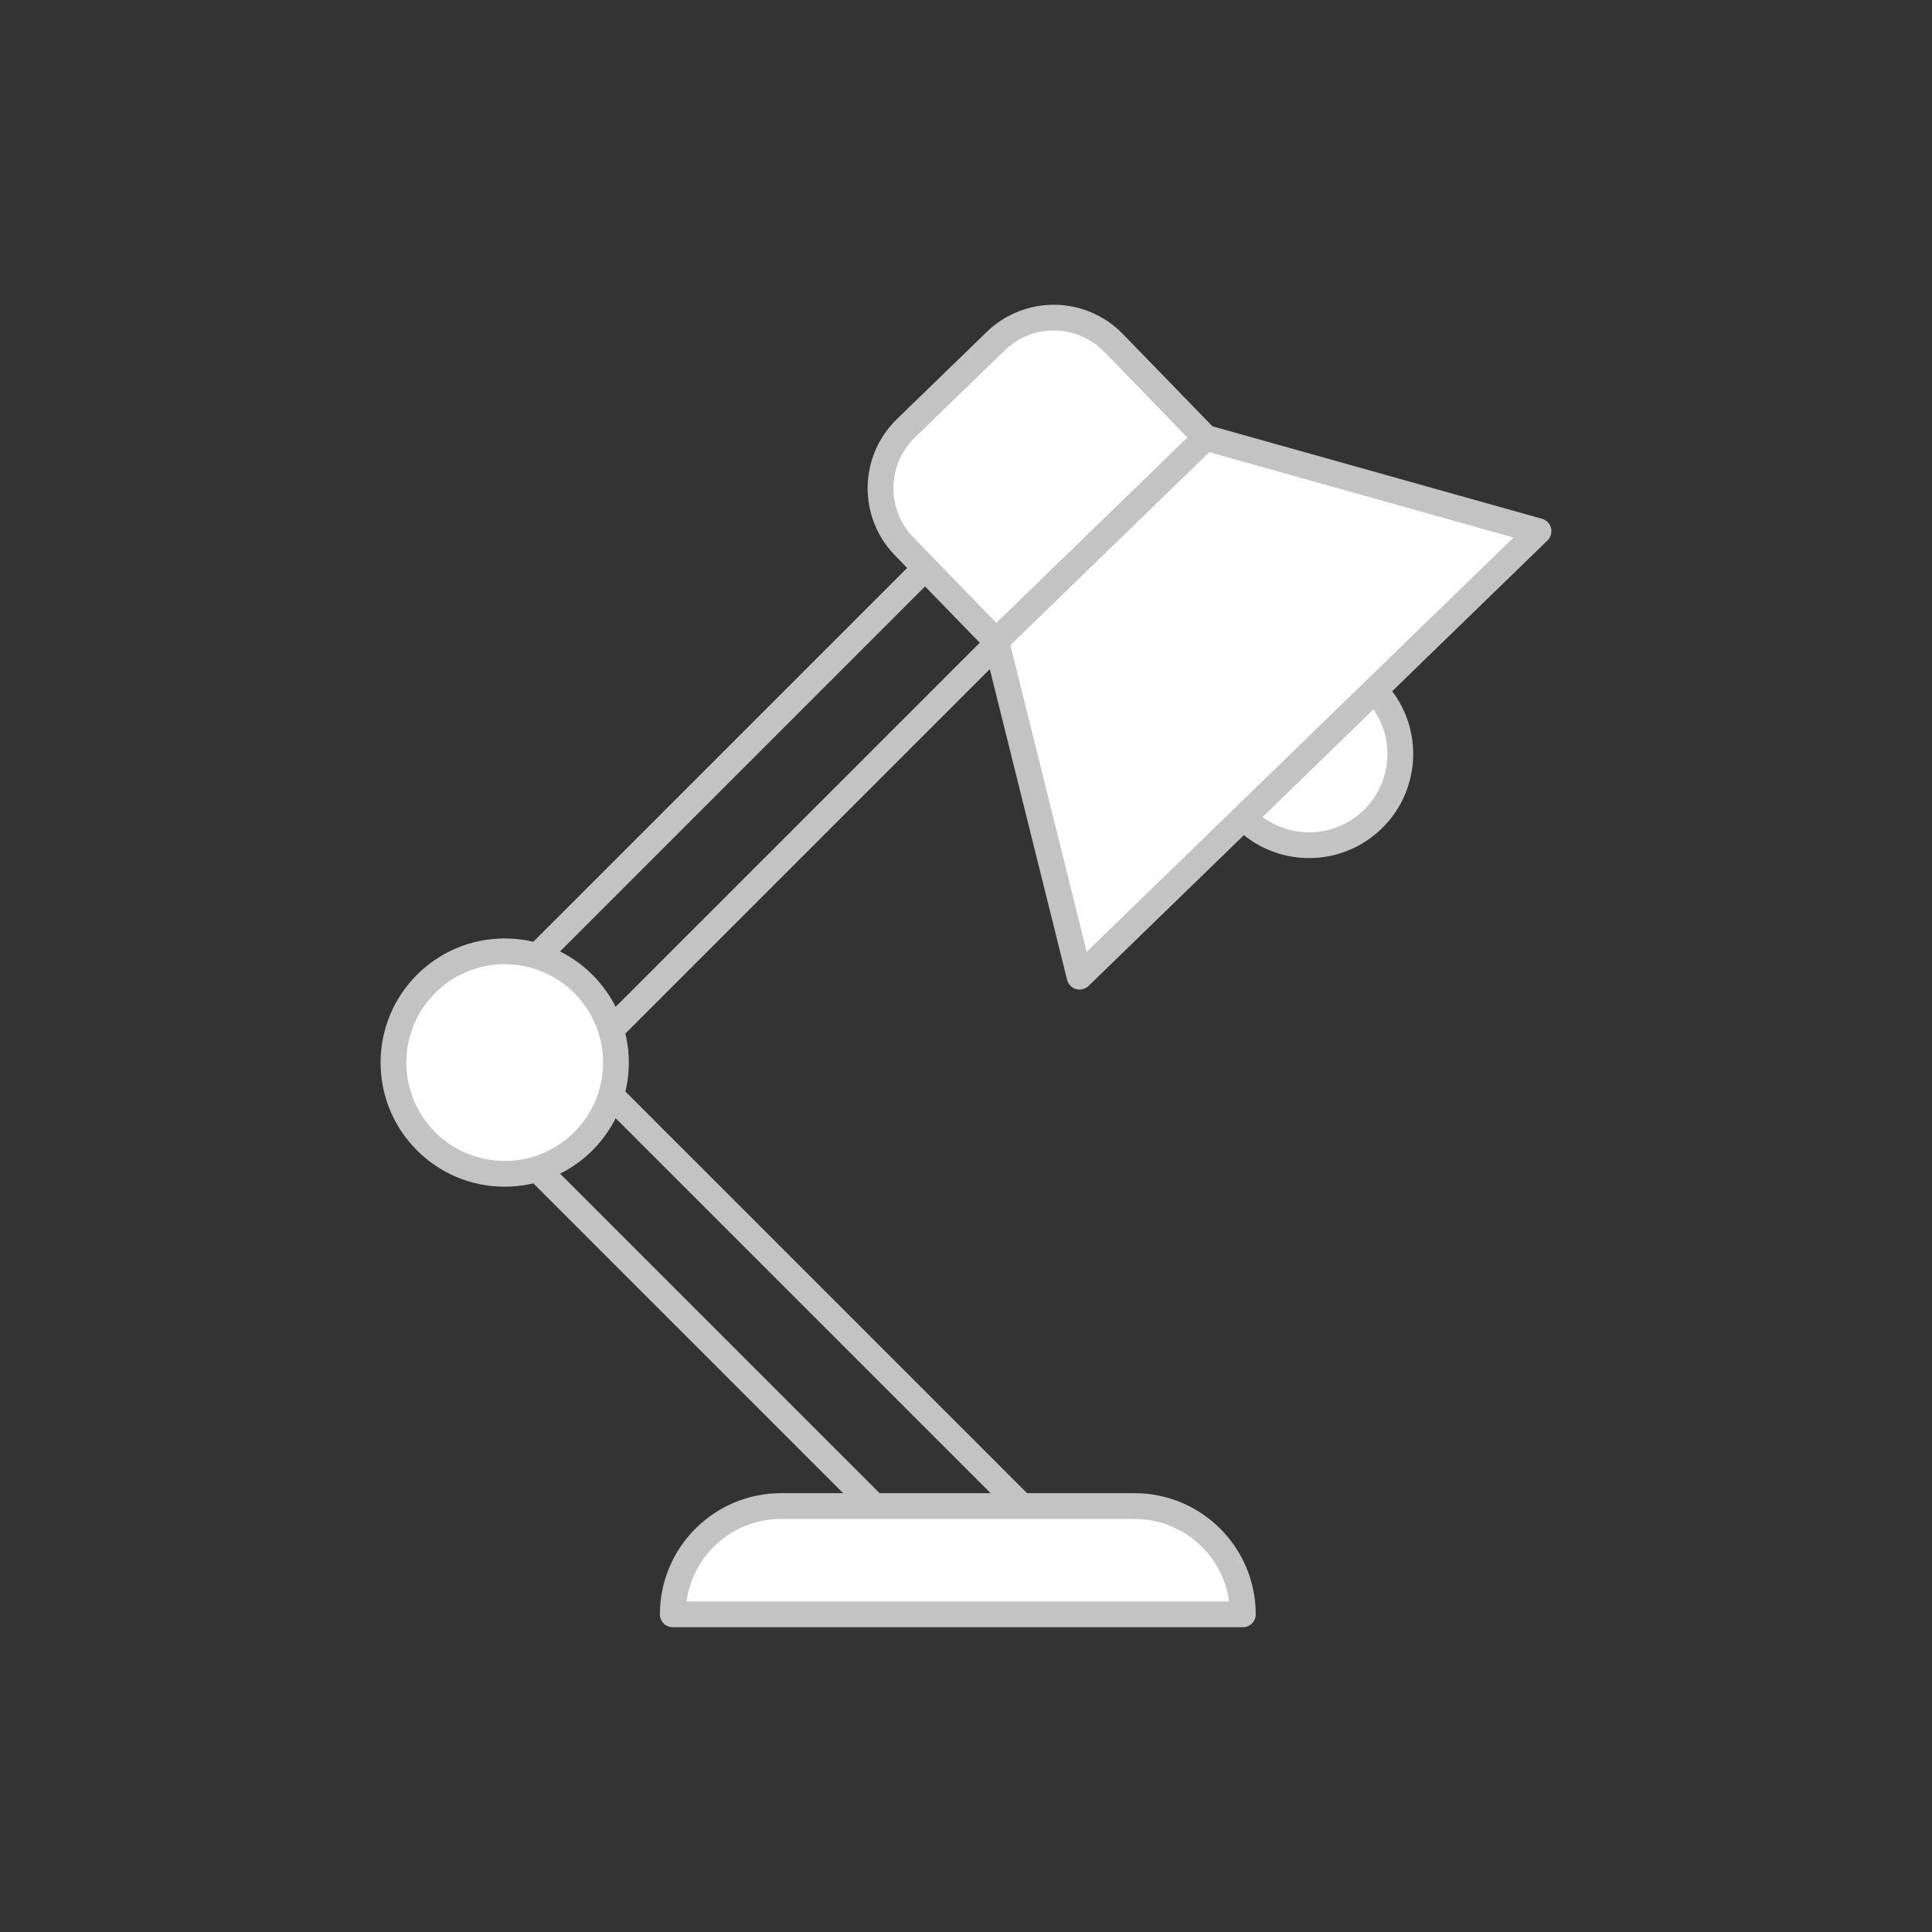
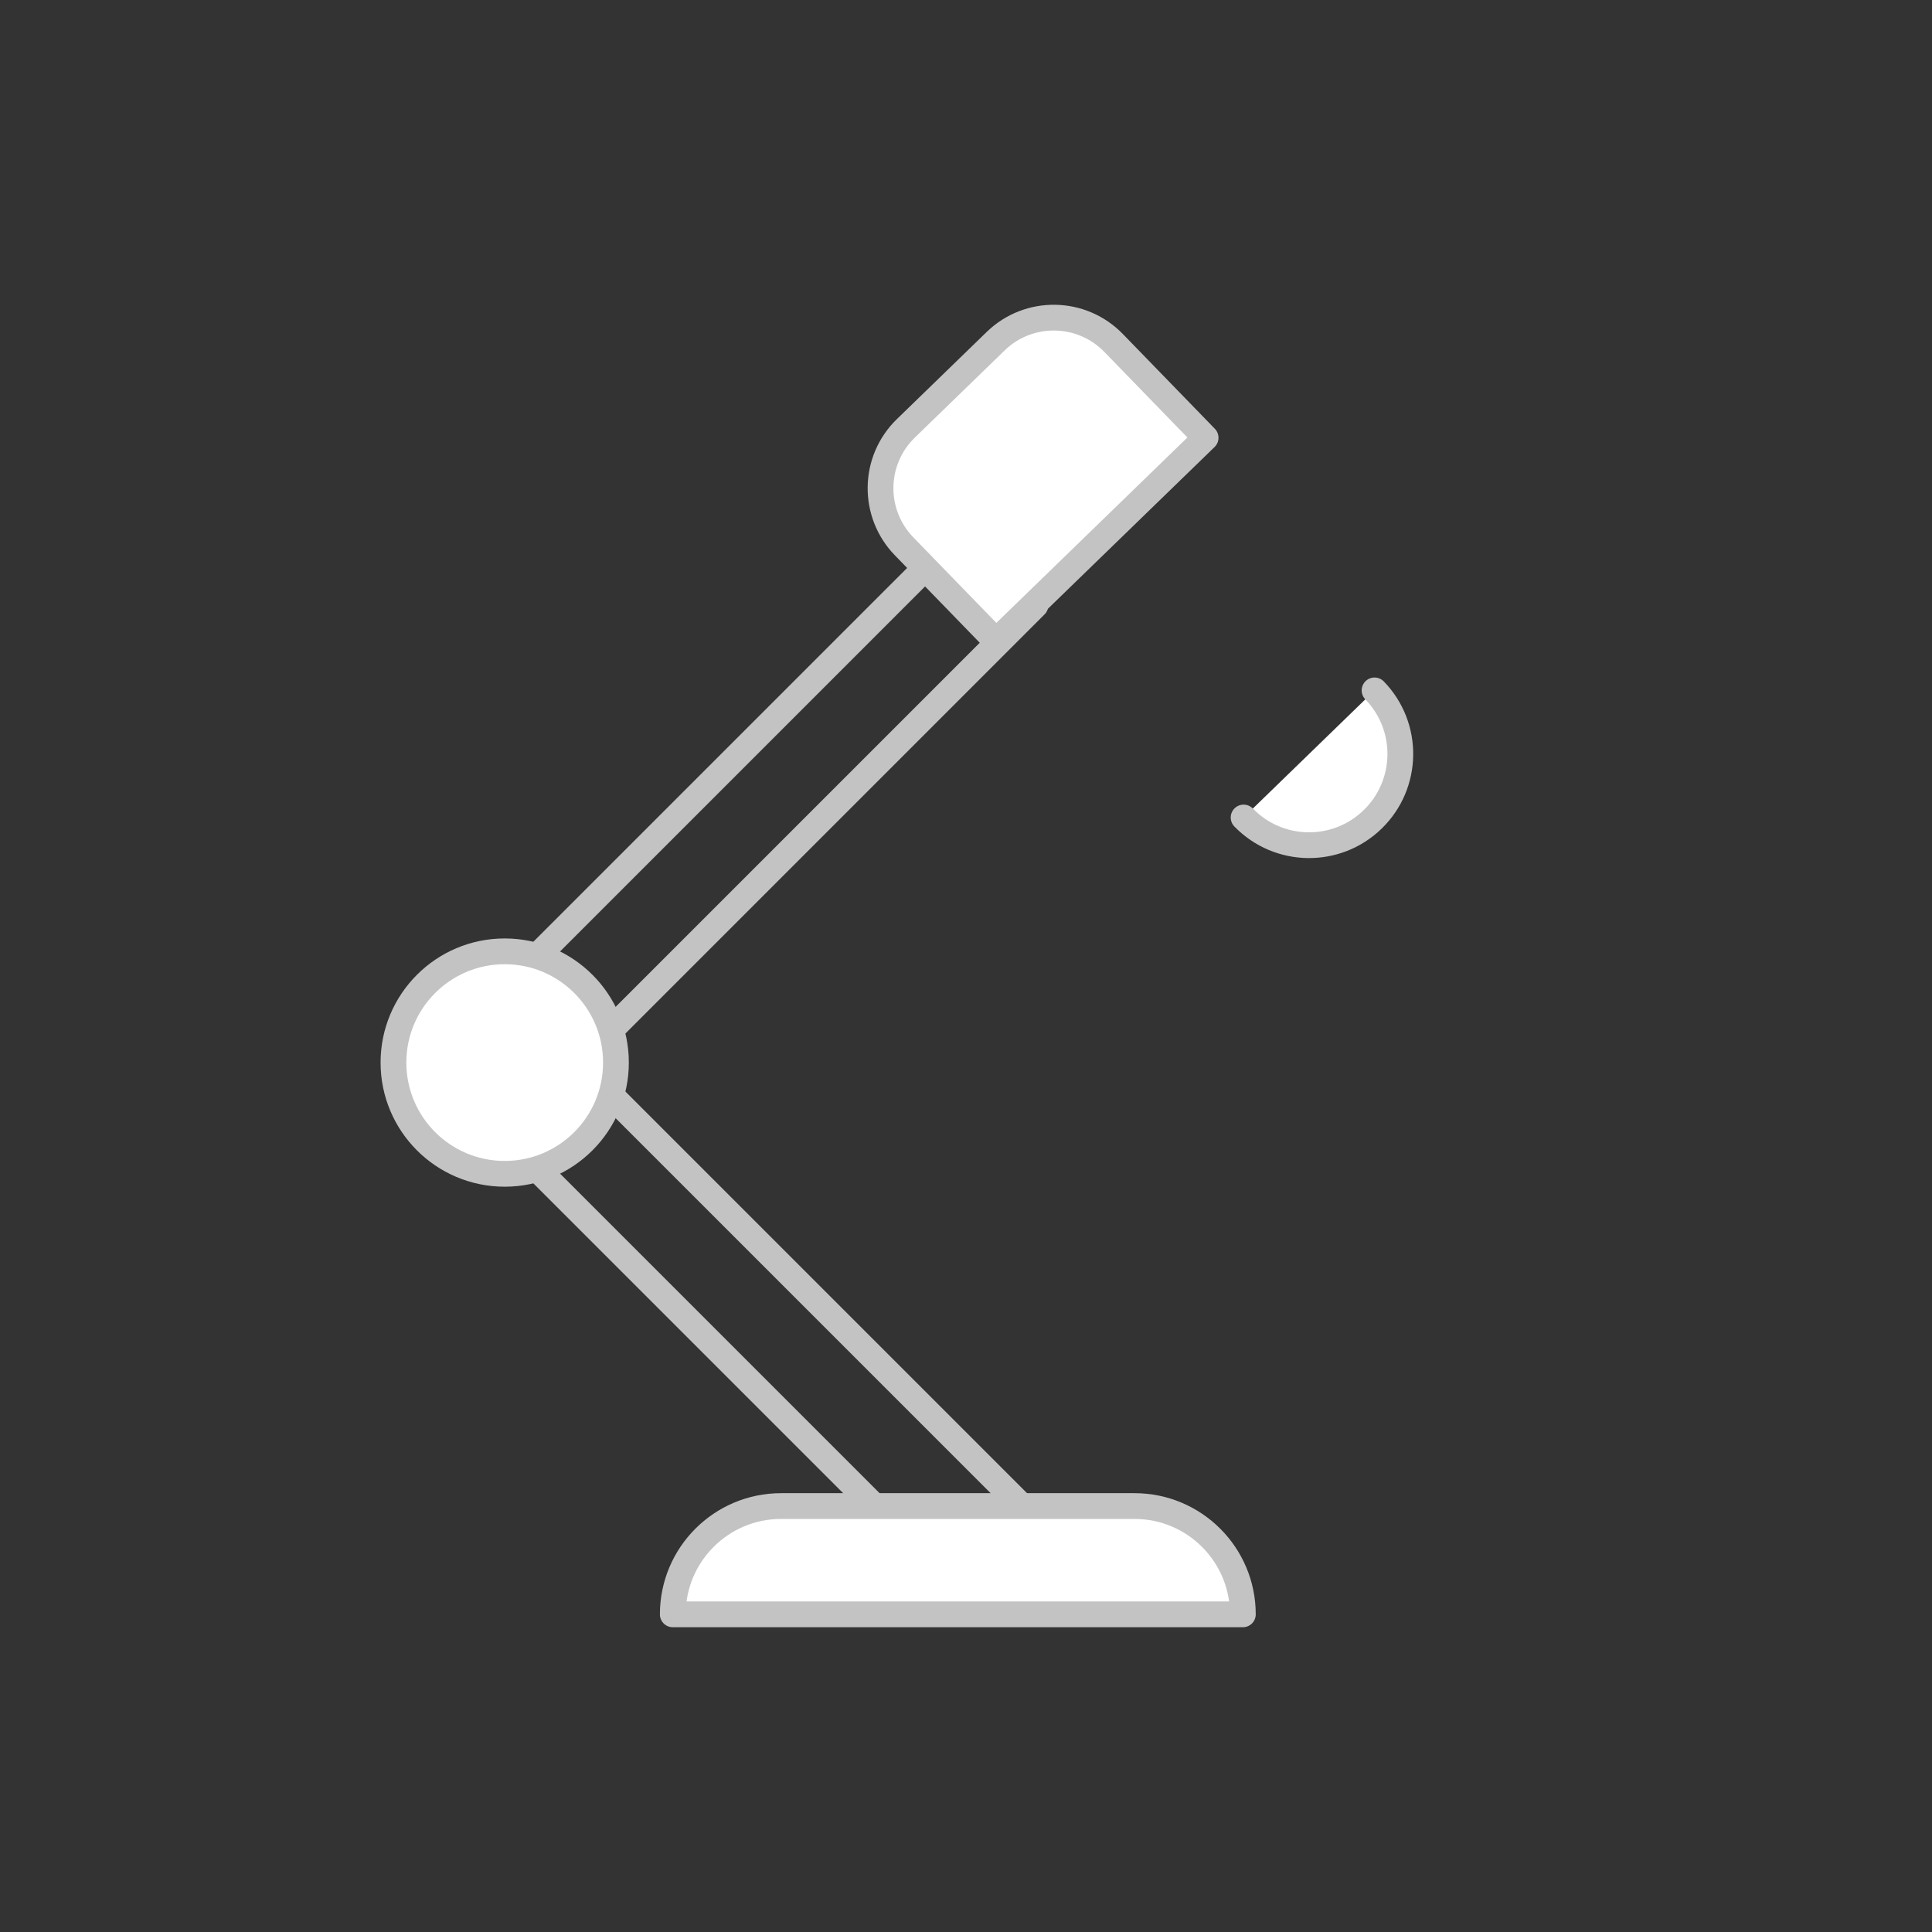
<svg xmlns="http://www.w3.org/2000/svg" version="1.1" id="Layer_1" x="0px" y="0px" width="150px" height="150px" viewBox="0 0 150 150" enable-background="new 0 0 150 150" xml:space="preserve">
  <rect x="0" y="0" width="150" height="150" fill="#333333" stroke="none" />
  <g>
    <rect x="55.746" y="78.011" transform="matrix(0.707 -0.707 0.707 0.707 -55.396 72.481)" fill="none" stroke="#C3C3C3" stroke-width="2" stroke-linecap="round" stroke-linejoin="round" stroke-miterlimit="10" width="8.096" height="50.196" />
    <rect x="55.746" y="36.791" transform="matrix(0.707 0.707 -0.707 0.707 61.268 -24.154)" fill="none" stroke="#C3C3C3" stroke-width="2" stroke-linecap="round" stroke-linejoin="round" stroke-miterlimit="10" width="8.095" height="50.196" />
    <circle fill="#FFFFFF" stroke="#C3C3C3" stroke-width="2" stroke-linecap="round" stroke-linejoin="round" stroke-miterlimit="10" cx="39.185" cy="82.498" r="8.637" />
    <path fill="#FFFFFF" stroke="#C3C3C3" stroke-width="2" stroke-linecap="round" stroke-linejoin="round" stroke-miterlimit="10" d="   M96.495,125.338L96.495,125.338c0-4.643-3.766-8.408-8.411-8.408H60.645c-4.646,0-8.41,3.766-8.41,8.408l0,0H96.495z" />
    <g>
      <path fill="#FFFFFF" stroke="#C3C3C3" stroke-width="2" stroke-linecap="round" stroke-linejoin="round" stroke-miterlimit="10" d="    M106.72,53.602c2.725,2.807,2.658,7.292-0.15,10.018c-2.807,2.725-7.292,2.658-10.017-0.149" />
-       <polyline fill="#FFFFFF" stroke="#C3C3C3" stroke-width="2" stroke-linecap="round" stroke-linejoin="round" stroke-miterlimit="10" points="    93.604,33.987 119.452,41.241 83.819,75.83 77.337,49.776   " />
      <path fill="#FFFFFF" stroke="#C3C3C3" stroke-width="2" stroke-linecap="round" stroke-linejoin="round" stroke-miterlimit="10" d="    M93.604,33.987l-7.144-7.359c-2.492-2.567-6.592-2.628-9.158-0.137l-6.973,6.767c-2.566,2.492-2.626,6.592-0.136,9.159    l7.143,7.358L93.604,33.987" />
      <path fill="#FFFFFF" stroke="#C3C3C3" stroke-width="2" stroke-linecap="round" stroke-linejoin="round" stroke-miterlimit="10" d="    M84.981,74.701" />
-       <path fill="#FFFFFF" stroke="#C3C3C3" stroke-width="2" stroke-linecap="round" stroke-linejoin="round" stroke-miterlimit="10" d="    M77.337,49.776" />
    </g>
  </g>
</svg>